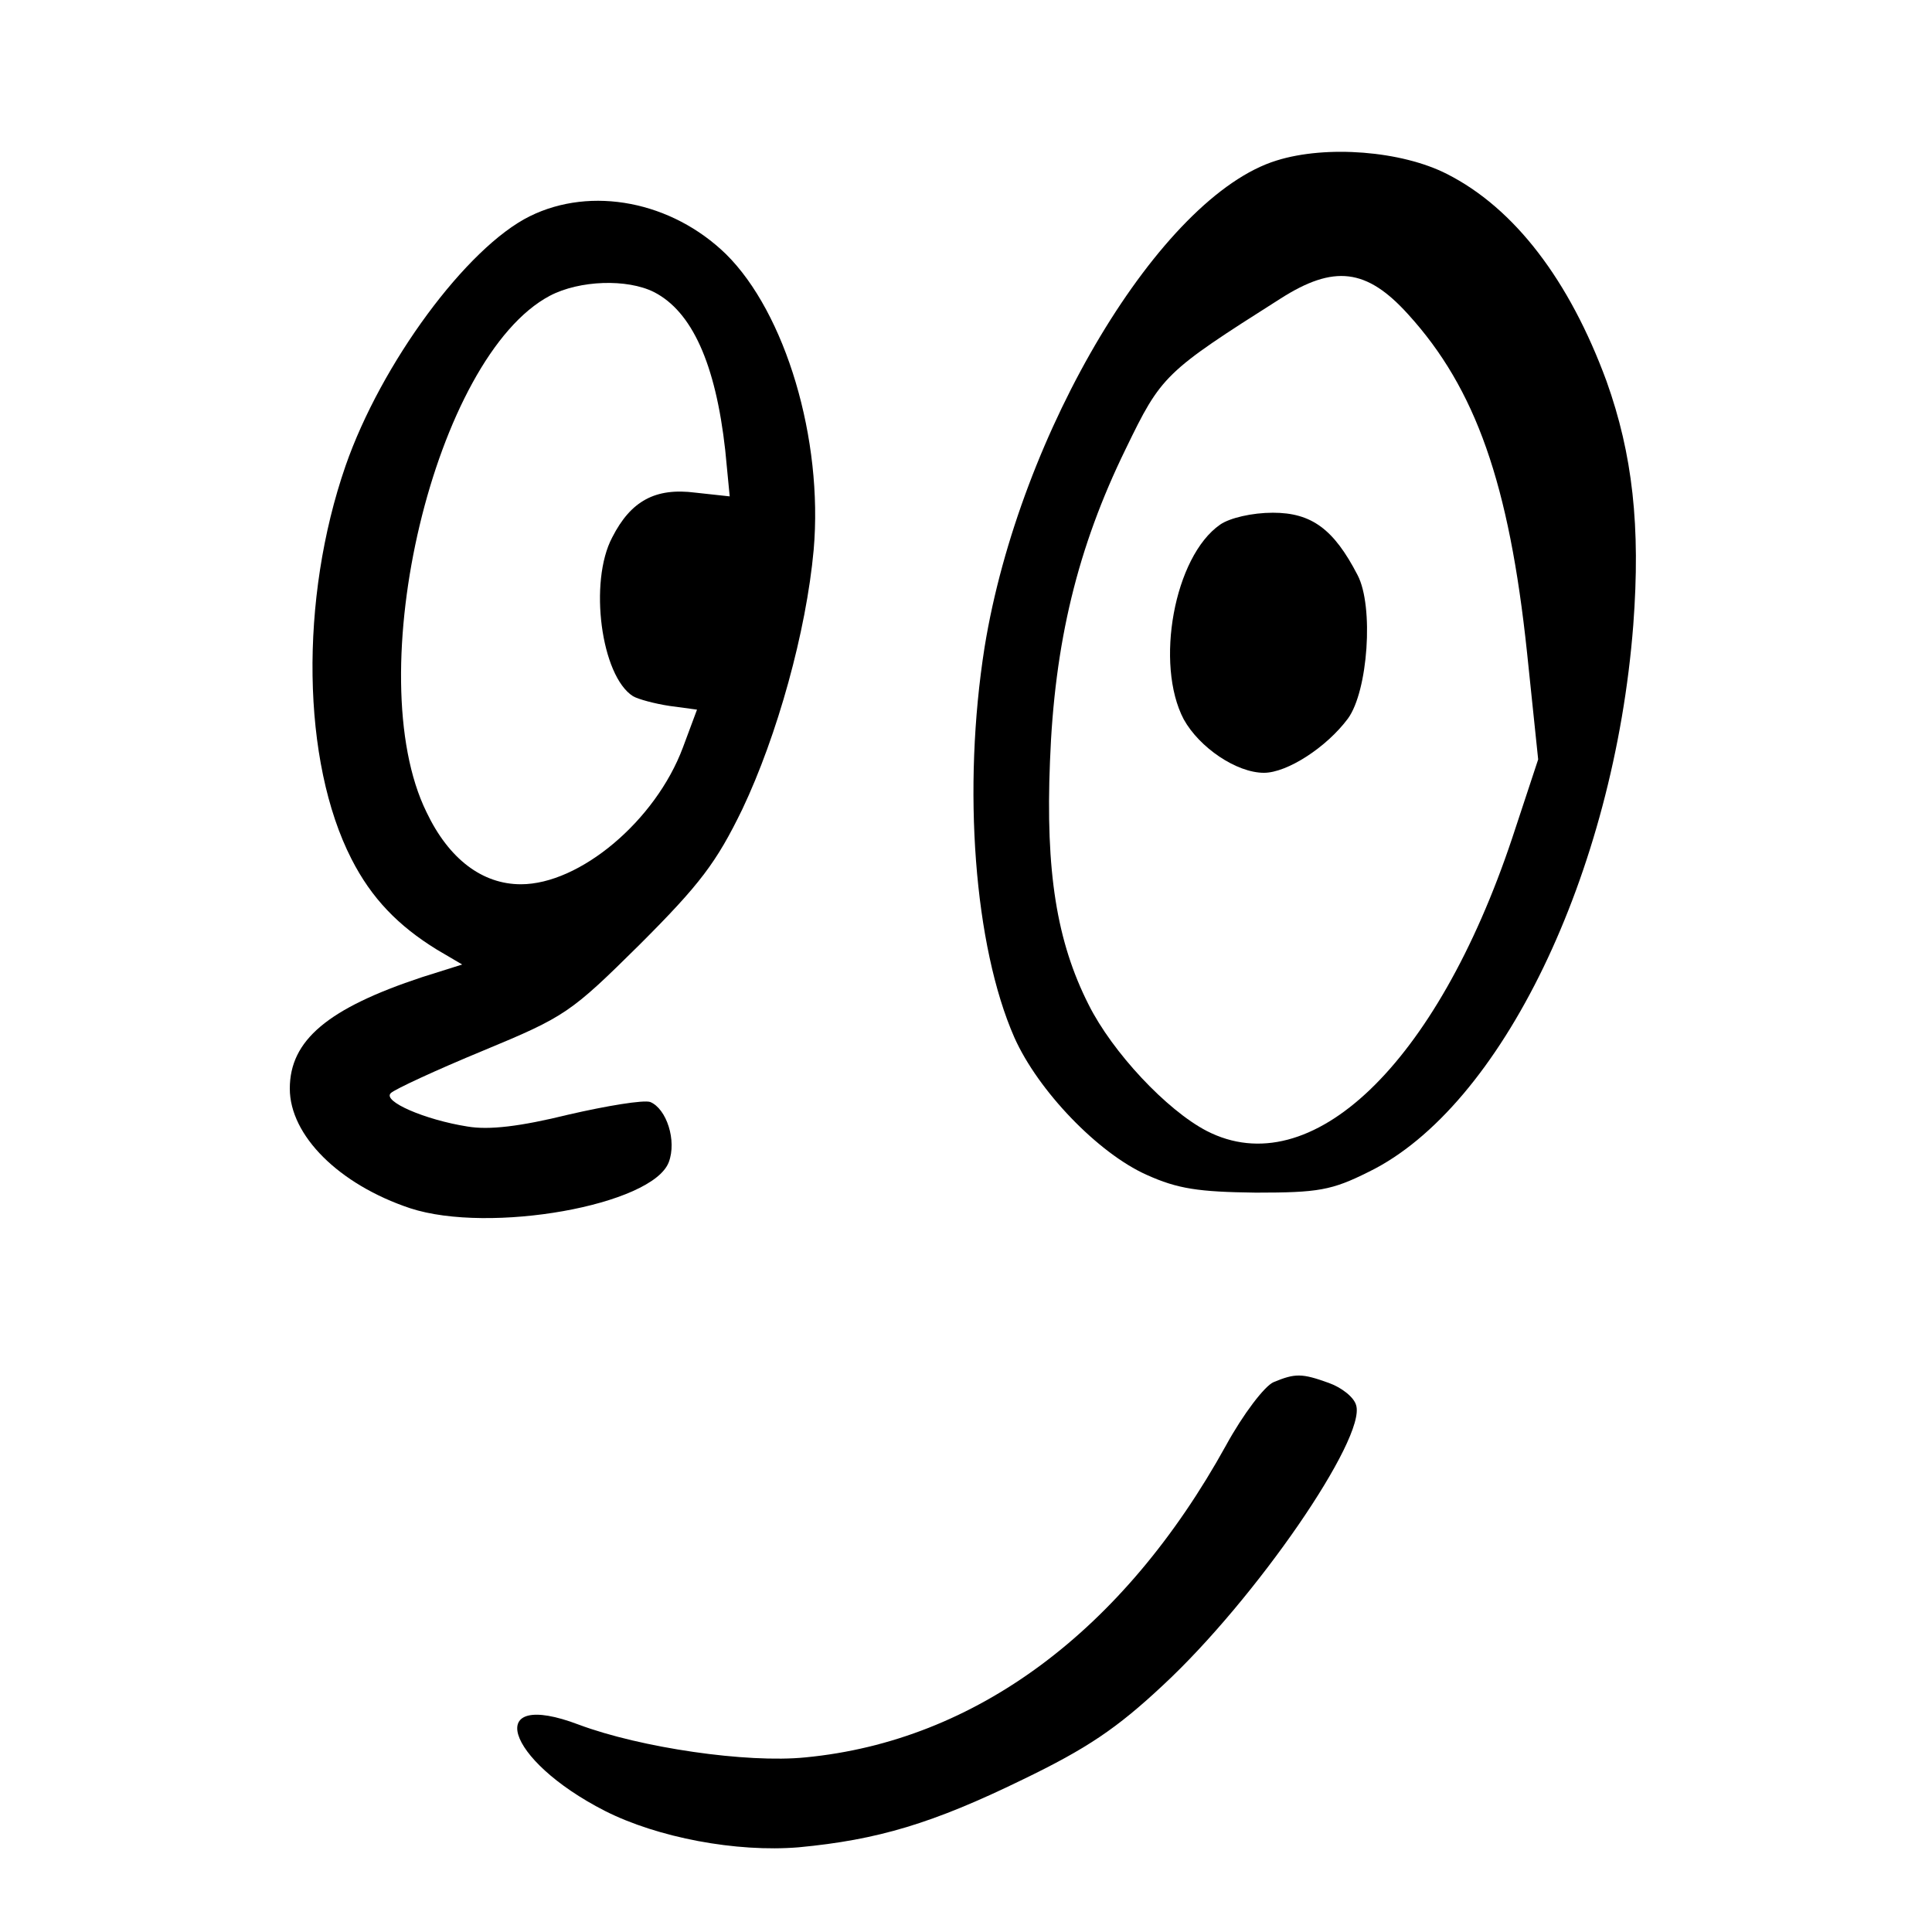
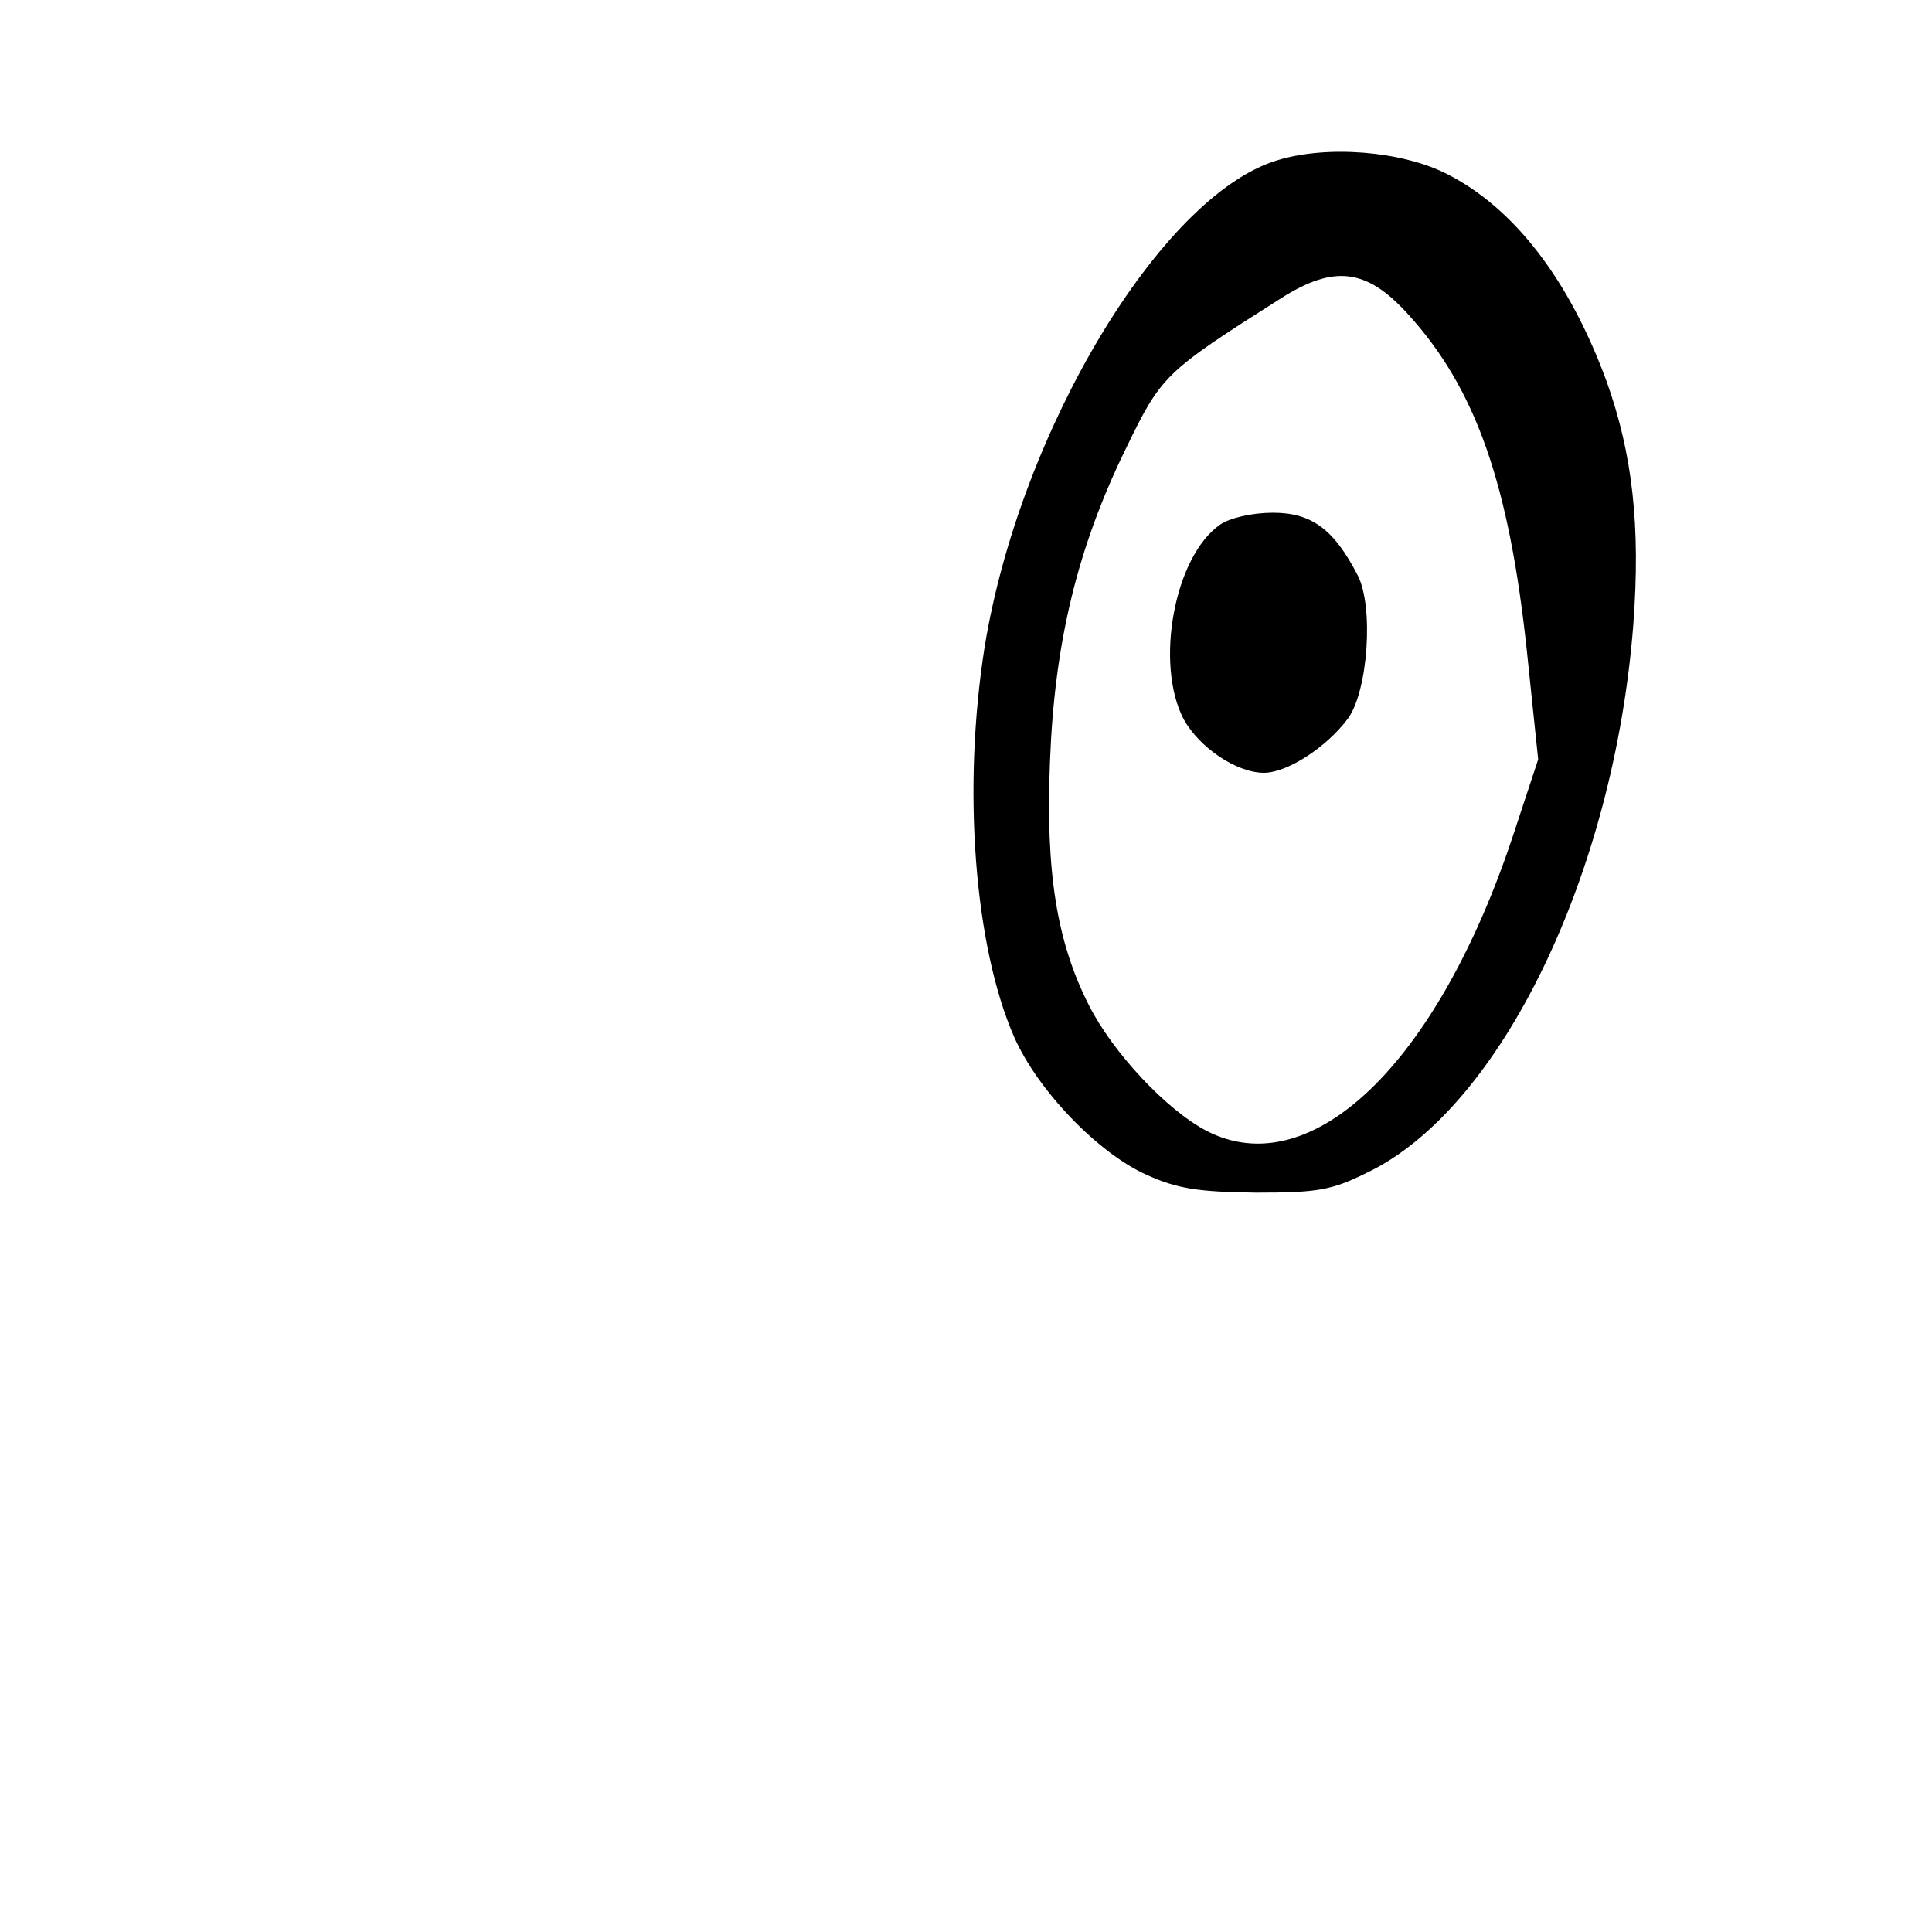
<svg xmlns="http://www.w3.org/2000/svg" version="1.0" width="260pt" height="260pt" viewBox="0 0 260 260" preserveAspectRatio="xMidYMid meet">
  <g transform="translate(0,260) scale(0.1,-0.1)" fill="#000000" stroke="none">
-     <path d="M1718 2384 c-156 -48 -346 -365 -393 -655 -30 -190 -14 -402 40 -525 32 -72 113 -156 178 -185 42 -19 70 -23 147 -24 84 0 102 3 152 28 178 87 330 401 356 736 10 133 -1 230 -36 328 -50 136 -124 233 -215 279 -61 31 -162 39 -229 18z m177 -207 c91 -100 136 -228 160 -455 l15 -144 -35 -106 c-102 -305 -271 -466 -411 -394 -54 28 -127 106 -159 170 -43 85 -58 179 -52 327 6 160 37 288 102 421 48 99 52 103 208 202 72 46 116 41 172 -21z" />
+     <path d="M1718 2384 c-156 -48 -346 -365 -393 -655 -30 -190 -14 -402 40 -525 32 -72 113 -156 178 -185 42 -19 70 -23 147 -24 84 0 102 3 152 28 178 87 330 401 356 736 10 133 -1 230 -36 328 -50 136 -124 233 -215 279 -61 31 -162 39 -229 18z m177 -207 c91 -100 136 -228 160 -455 l15 -144 -35 -106 c-102 -305 -271 -466 -411 -394 -54 28 -127 106 -159 170 -43 85 -58 179 -52 327 6 160 37 288 102 421 48 99 52 103 208 202 72 46 116 41 172 -21" />
    <path d="M1642 1894 c-62 -43 -88 -188 -49 -262 21 -38 71 -72 108 -72 31 0 84 34 113 73 27 37 35 151 13 193 -32 62 -62 84 -114 84 -28 0 -58 -7 -71 -16z" />
-     <path d="M713 2309 c-85 -42 -200 -198 -248 -336 -62 -179 -59 -398 8 -529 27 -53 63 -90 115 -122 l34 -20 -54 -17 c-127 -42 -178 -85 -178 -150 0 -63 66 -129 162 -161 107 -35 326 4 348 62 11 29 -3 72 -25 81 -9 3 -58 -5 -110 -17 -65 -16 -107 -21 -136 -16 -57 9 -115 34 -103 45 5 5 61 31 124 57 111 46 118 51 211 143 81 81 103 110 138 182 47 99 86 239 96 349 13 149 -38 319 -118 398 -73 71 -181 92 -264 51z m167 -102 c51 -26 83 -96 96 -213 l6 -62 -46 5 c-54 7 -87 -11 -112 -60 -32 -60 -15 -187 28 -214 7 -4 29 -10 49 -13 l37 -5 -19 -51 c-37 -99 -139 -184 -218 -184 -52 0 -97 34 -127 97 -91 185 11 613 166 695 40 21 104 23 140 5z" />
-     <path d="M1714 740 c-12 -5 -41 -43 -64 -85 -138 -250 -337 -398 -566 -420 -79 -8 -222 13 -305 44 -129 49 -100 -47 35 -116 71 -36 177 -56 261 -49 106 10 180 32 301 91 87 42 127 69 189 127 125 116 274 333 260 377 -3 11 -20 24 -37 30 -36 13 -45 13 -74 1z" />
  </g>
</svg>